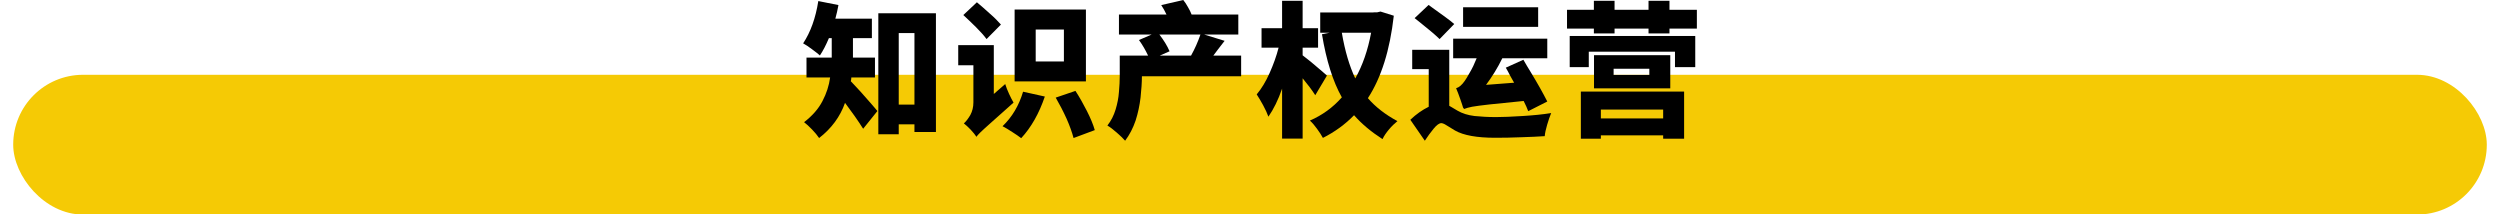
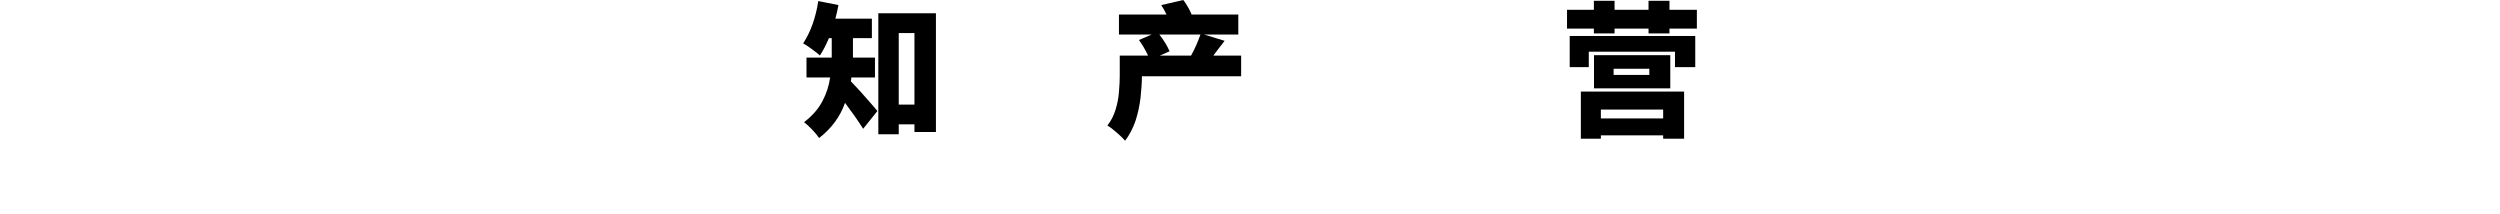
<svg xmlns="http://www.w3.org/2000/svg" xml:space="preserve" width="478px" height="41px" version="1.1" style="shape-rendering:geometricPrecision; text-rendering:geometricPrecision; image-rendering:optimizeQuality; fill-rule:evenodd; clip-rule:evenodd" viewBox="0 0 18.422 1.597">
  <defs>
    <style type="text/css">
   
    .fil0 {fill:#F5CA05}
    .fil1 {fill:black;fill-rule:nonzero}
   
  </style>
  </defs>
  <g id="图层_x0020_1">
-     <rect class="fil0" y="0.557" width="18.422" height="1.041" rx="0.52" ry="0.52" />
    <path class="fil1" d="M6.418 0.577l-0.176 0c0,0.01 -0.002,0.02 -0.004,0.028 0.02,0.021 0.044,0.046 0.071,0.076 0.027,0.03 0.052,0.059 0.076,0.086 0.024,0.028 0.041,0.047 0.051,0.06l-0.106 0.132c-0.038,-0.06 -0.083,-0.124 -0.135,-0.193 -0.036,0.102 -0.1,0.19 -0.193,0.262 -0.012,-0.018 -0.029,-0.039 -0.052,-0.063 -0.023,-0.024 -0.043,-0.042 -0.06,-0.055 0.061,-0.047 0.107,-0.099 0.137,-0.157 0.03,-0.057 0.049,-0.116 0.057,-0.176l-0.176 0 0 -0.148 0.188 0 0 -0.02 0 -0.125 -0.021 0c-0.021,0.05 -0.043,0.093 -0.067,0.129 -0.015,-0.013 -0.035,-0.029 -0.06,-0.047 -0.024,-0.018 -0.046,-0.033 -0.065,-0.043 0.055,-0.083 0.093,-0.188 0.113,-0.315l0.15 0.03c-0.006,0.034 -0.014,0.067 -0.023,0.101l0.272 0 0 0.145 -0.141 0 0 0.127 0 0.018 0.164 0 0 0.148zm0.177 0.202l0.117 0 0 -0.533 -0.117 0 0 0.533zm-0.152 -0.68l0.429 0 0 0.884 -0.16 0 0 -0.057 -0.117 0 0 0.074 -0.152 0 0 -0.901z" />
-     <path id="1" class="fil1" d="M7.825 0.458l0 -0.238 -0.21 0 0 0.238 0.21 0zm0.164 -0.387l0 0.535 -0.531 0 0 -0.535 0.531 0zm-0.633 0.112l-0.107 0.108c-0.019,-0.026 -0.045,-0.055 -0.078,-0.088 -0.033,-0.032 -0.064,-0.063 -0.095,-0.091l0.101 -0.095c0.03,0.025 0.062,0.053 0.096,0.084 0.035,0.03 0.062,0.058 0.083,0.082zm-0.053 0.517l0.085 -0.074c0.007,0.023 0.017,0.048 0.029,0.074 0.012,0.026 0.023,0.047 0.033,0.064 -0.014,0.012 -0.027,0.024 -0.039,0.035 -0.059,0.052 -0.105,0.093 -0.137,0.122 -0.032,0.028 -0.055,0.05 -0.07,0.064 -0.014,0.014 -0.025,0.025 -0.03,0.034 -0.011,-0.016 -0.025,-0.034 -0.044,-0.054 -0.019,-0.02 -0.036,-0.035 -0.05,-0.046 0.016,-0.014 0.032,-0.035 0.048,-0.062 0.015,-0.028 0.023,-0.059 0.023,-0.095l0 -0.276 -0.113 0 0 -0.15 0.265 0 0 0.364zm0.218 -0.017l0.162 0.036c-0.043,0.126 -0.101,0.229 -0.176,0.31 -0.017,-0.013 -0.04,-0.029 -0.067,-0.046 -0.027,-0.018 -0.051,-0.032 -0.072,-0.043 0.071,-0.068 0.122,-0.153 0.153,-0.257zm0.243 0.044l0.147 -0.05c0.03,0.046 0.058,0.096 0.085,0.149 0.027,0.053 0.047,0.101 0.059,0.143l-0.158 0.059c-0.011,-0.041 -0.028,-0.09 -0.052,-0.144 -0.025,-0.055 -0.052,-0.107 -0.081,-0.157z" />
    <path id="2" class="fil1" d="M8.842 0.257l-0.306 0c0.033,0.043 0.059,0.085 0.076,0.125l-0.073 0.032 0.233 0c0.028,-0.05 0.051,-0.102 0.07,-0.157zm0.303 0.157l0 0.154 -0.739 0 0 0.001c0,0.046 -0.004,0.099 -0.01,0.157 -0.007,0.059 -0.019,0.116 -0.037,0.172 -0.019,0.056 -0.045,0.106 -0.078,0.15 -0.015,-0.017 -0.036,-0.038 -0.063,-0.061 -0.027,-0.024 -0.05,-0.041 -0.069,-0.052 0.028,-0.036 0.048,-0.076 0.061,-0.119 0.013,-0.043 0.022,-0.087 0.025,-0.131 0.004,-0.044 0.006,-0.084 0.006,-0.12l0 -0.151 0.211 0c-0.019,-0.04 -0.041,-0.079 -0.068,-0.116l0.095 -0.041 -0.244 0 0 -0.149 0.354 0c-0.012,-0.026 -0.025,-0.049 -0.039,-0.07l0.164 -0.038c0.013,0.016 0.024,0.033 0.035,0.053 0.012,0.019 0.02,0.038 0.027,0.055l0.348 0 0 0.149 -0.255 0 0.153 0.047c-0.017,0.022 -0.033,0.042 -0.048,0.062 -0.013,0.017 -0.025,0.033 -0.036,0.048l0.207 0z" />
-     <path id="3" class="fil1" d="M9.784 0.563l-0.087 0.146c-0.024,-0.038 -0.056,-0.08 -0.094,-0.126l0 0.449 -0.153 0 0 -0.372c-0.029,0.085 -0.064,0.154 -0.102,0.209 -0.009,-0.025 -0.022,-0.054 -0.039,-0.085 -0.017,-0.031 -0.033,-0.058 -0.048,-0.081 0.036,-0.043 0.068,-0.096 0.096,-0.159 0.028,-0.063 0.051,-0.126 0.067,-0.189l-0.127 0 0 -0.145 0.153 0 0 -0.204 0.153 0 0 0.204 0.115 0 0 0.145 -0.115 0 0 0.057c0.015,0.012 0.036,0.028 0.061,0.048 0.025,0.021 0.049,0.041 0.072,0.061 0.023,0.019 0.039,0.034 0.048,0.042zm0.329 -0.319l-0.218 0c0.023,0.136 0.057,0.249 0.1,0.34 0.055,-0.098 0.094,-0.211 0.118,-0.34zm0.07 -0.158l0.099 0.031c-0.029,0.256 -0.093,0.461 -0.193,0.614 0.056,0.065 0.129,0.122 0.22,0.171 -0.021,0.017 -0.042,0.037 -0.063,0.062 -0.02,0.024 -0.037,0.048 -0.048,0.072 -0.084,-0.054 -0.155,-0.113 -0.212,-0.178 -0.066,0.068 -0.143,0.124 -0.232,0.169 -0.011,-0.021 -0.026,-0.043 -0.044,-0.068 -0.018,-0.025 -0.035,-0.045 -0.053,-0.061 0.092,-0.04 0.171,-0.097 0.238,-0.173 -0.067,-0.119 -0.116,-0.276 -0.148,-0.47l0.056 -0.011 -0.069 0 0 -0.151 0.397 0 0 -0.001 0.026 0 0.026 -0.006z" />
-     <path id="4" class="fil1" d="M11.425 0.434l-0.335 0c-0.034,0.07 -0.075,0.136 -0.121,0.198l0.209 -0.016c-0.011,-0.018 -0.02,-0.035 -0.03,-0.053 -0.01,-0.021 -0.021,-0.04 -0.032,-0.059l0.131 -0.059c0.016,0.028 0.034,0.059 0.054,0.091 0.051,0.084 0.092,0.157 0.124,0.22l-0.142 0.072c-0.008,-0.023 -0.02,-0.048 -0.034,-0.076 -0.112,0.011 -0.197,0.02 -0.256,0.026 -0.059,0.007 -0.102,0.012 -0.128,0.017 -0.026,0.005 -0.046,0.011 -0.06,0.017l0 -0.011c-0.003,0.003 -0.004,0.007 -0.004,0.011 -0.005,-0.018 -0.013,-0.043 -0.024,-0.074 -0.011,-0.031 -0.021,-0.058 -0.031,-0.081 0.022,-0.006 0.043,-0.024 0.064,-0.054 0.008,-0.011 0.021,-0.032 0.038,-0.063 0.018,-0.03 0.035,-0.066 0.051,-0.106l-0.175 0 0 -0.146 0.701 0 0 0.146zm-0.068 -0.38l0 0.146 -0.559 0 0 -0.146 0.559 0zm-0.625 0.125l-0.109 0.112c-0.017,-0.016 -0.038,-0.036 -0.065,-0.058 -0.027,-0.022 -0.055,-0.045 -0.082,-0.067 -0.014,-0.011 -0.027,-0.021 -0.039,-0.031l0.104 -0.098c0.014,0.01 0.03,0.021 0.047,0.034 0.026,0.019 0.052,0.038 0.079,0.057 0.026,0.019 0.048,0.036 0.065,0.051zm-0.037 0.192l0 0.417c0.006,0.003 0.012,0.007 0.019,0.011 0.012,0.007 0.026,0.016 0.042,0.025 0.036,0.021 0.078,0.034 0.127,0.04 0.049,0.005 0.102,0.008 0.161,0.008 0.051,0 0.117,-0.003 0.198,-0.008 0.081,-0.005 0.151,-0.012 0.212,-0.022 -0.01,0.024 -0.02,0.053 -0.03,0.087 -0.01,0.033 -0.016,0.062 -0.018,0.085 -0.045,0.003 -0.103,0.006 -0.173,0.008 -0.071,0.003 -0.136,0.004 -0.196,0.004 -0.136,0 -0.236,-0.018 -0.299,-0.054 -0.015,-0.009 -0.03,-0.018 -0.044,-0.027 -0.012,-0.008 -0.023,-0.014 -0.033,-0.02 -0.01,-0.005 -0.018,-0.008 -0.025,-0.008 -0.016,0 -0.035,0.014 -0.058,0.042 -0.023,0.028 -0.044,0.057 -0.065,0.089l-0.108 -0.156c0.044,-0.042 0.09,-0.074 0.137,-0.097l0 -0.28 -0.123 0 0 -0.144 0.276 0z" />
    <path id="5" class="fil1" d="M12.288 0.816l-0.464 0 0 0.066 0.464 0 0 -0.066zm-0.613 0.217l0 -0.351 0.769 0 0 0.351 -0.156 0 0 -0.025 -0.464 0 0 0.025 -0.149 0zm0.51 -0.475l0 -0.046 -0.266 0 0 0.046 0.266 0zm-0.412 -0.147l0.568 0 0 0.247 -0.568 0 0 -0.247zm-0.181 0.089l0 -0.232 0.935 0 0 0.232 -0.151 0 0 -0.115 -0.642 0 0 0.115 -0.142 0zm0.743 -0.427l0.204 0 0 0.14 -0.204 0 0 0.036 -0.156 0 0 -0.036 -0.253 0 0 0.036 -0.154 0 0 -0.036 -0.2 0 0 -0.14 0.2 0 0 -0.067 0.154 0 0 0.067 0.253 0 0 -0.067 0.156 0 0 0.067z" />
  </g>
</svg>